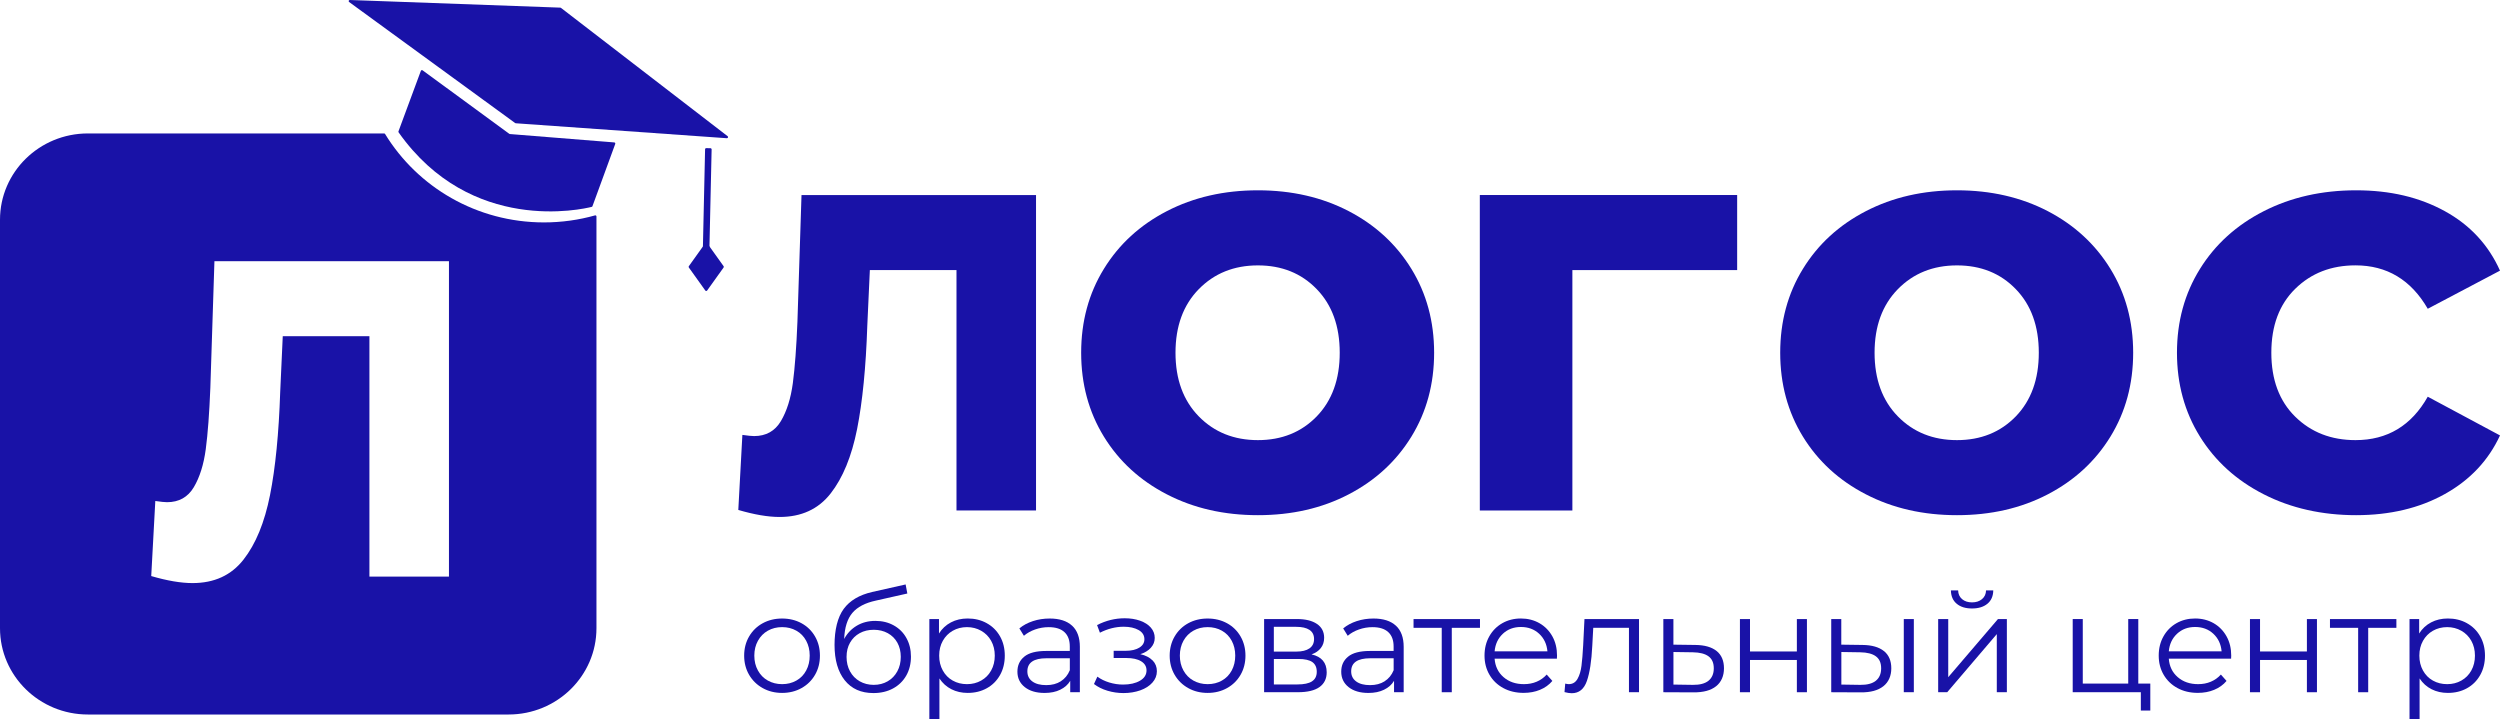
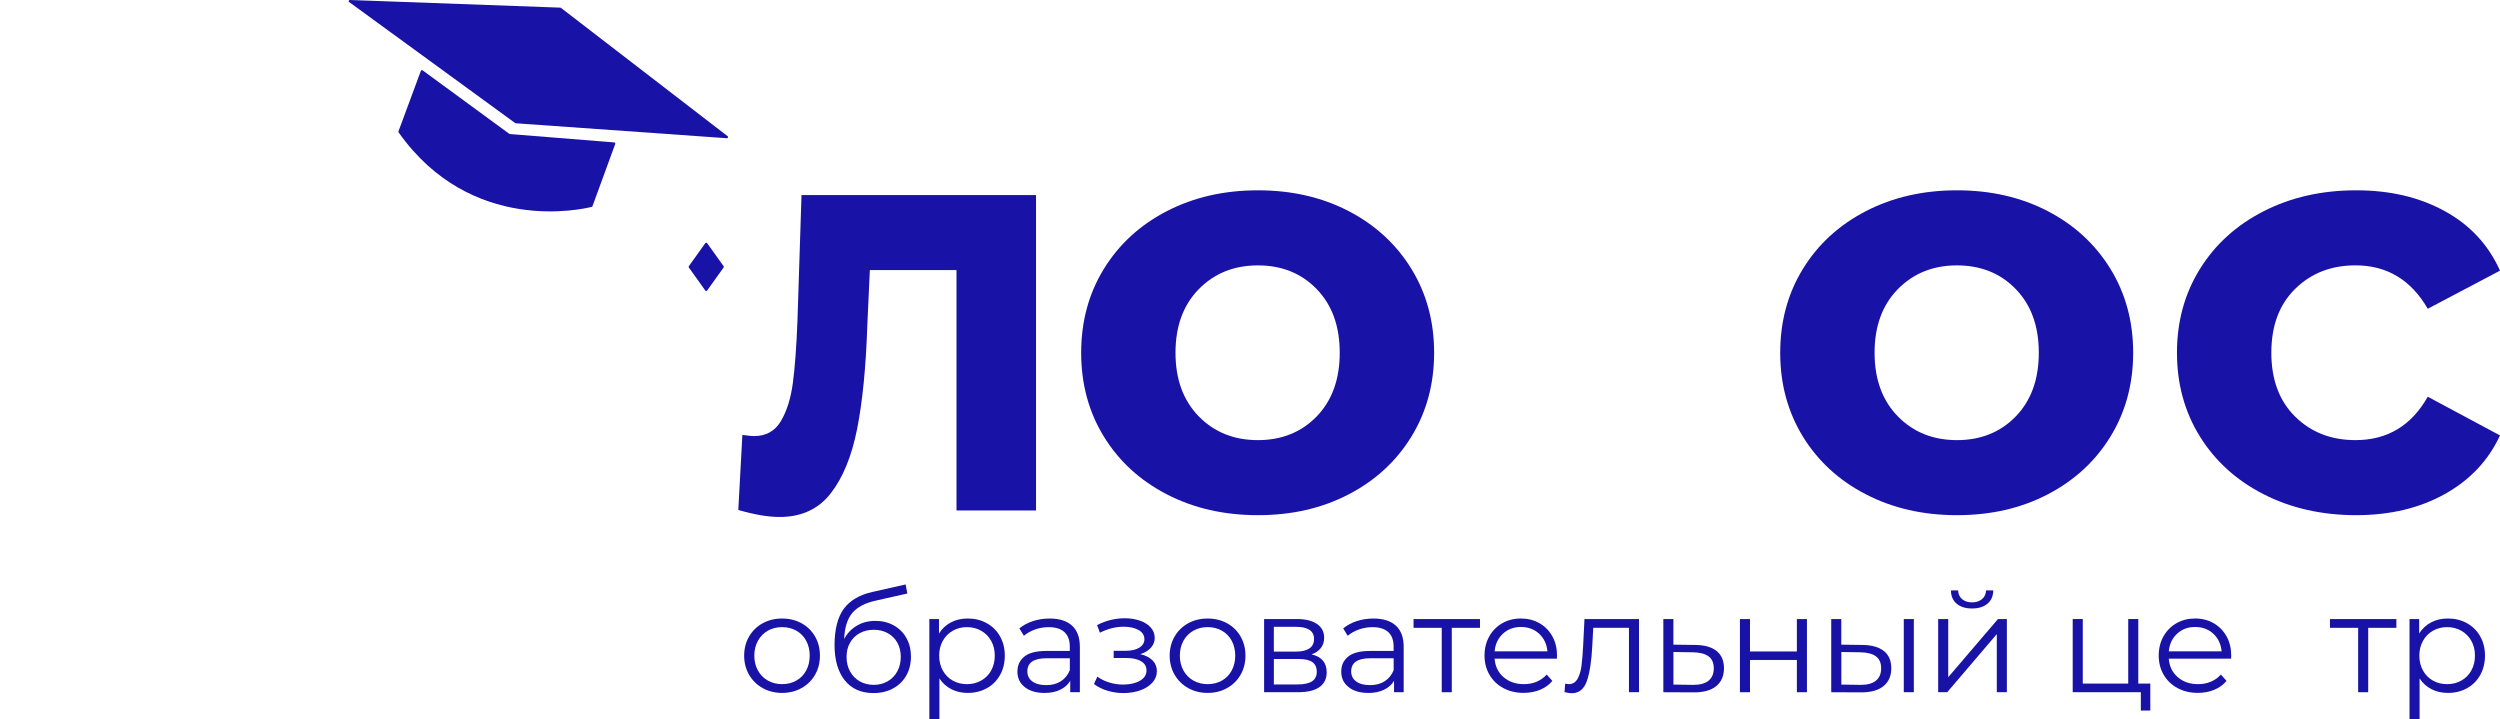
<svg xmlns="http://www.w3.org/2000/svg" width="146" height="42" viewBox="0 0 146 42" fill="none">
  <path d="M60.504 11.389V29.813H55.859V15.773H50.799L50.65 19.027C50.57 21.447 50.371 23.457 50.055 25.055C49.736 26.653 49.221 27.91 48.506 28.822C47.791 29.736 46.799 30.191 45.528 30.191C44.853 30.191 44.05 30.054 43.117 29.781L43.355 25.398C43.672 25.444 43.901 25.467 44.04 25.467C44.735 25.467 45.255 25.176 45.603 24.594C45.95 24.011 46.182 23.27 46.303 22.369C46.421 21.467 46.511 20.274 46.57 18.791L46.808 11.393H60.504V11.389Z" fill="#1912A7" />
  <path d="M68.145 28.87C66.576 28.061 65.349 26.935 64.466 25.497C63.583 24.058 63.14 22.427 63.14 20.6C63.14 18.774 63.581 17.142 64.466 15.704C65.349 14.265 66.576 13.141 68.145 12.33C69.715 11.519 71.487 11.114 73.463 11.114C75.44 11.114 77.206 11.521 78.764 12.33C80.321 13.141 81.542 14.265 82.427 15.704C83.31 17.142 83.753 18.774 83.753 20.6C83.753 22.427 83.31 24.058 82.427 25.497C81.544 26.935 80.323 28.059 78.764 28.87C77.206 29.682 75.44 30.086 73.463 30.086C71.487 30.086 69.715 29.682 68.145 28.87ZM76.897 24.317C77.792 23.391 78.24 22.153 78.24 20.6C78.24 19.047 77.792 17.809 76.897 16.886C76.002 15.96 74.858 15.499 73.462 15.499C72.065 15.499 70.917 15.962 70.009 16.886C69.103 17.811 68.649 19.049 68.649 20.6C68.649 22.151 69.103 23.391 70.009 24.317C70.915 25.242 72.067 25.703 73.462 25.703C74.856 25.703 76.001 25.24 76.897 24.317Z" fill="#1912A7" />
-   <path d="M101.452 15.773H91.827V29.813H86.421V11.389H101.45V15.773H101.452Z" fill="#1912A7" />
  <path d="M108.97 28.87C107.4 28.061 106.173 26.935 105.29 25.497C104.407 24.058 103.964 22.427 103.964 20.6C103.964 18.774 104.405 17.142 105.29 15.704C106.173 14.265 107.4 13.141 108.97 12.33C110.54 11.519 112.312 11.114 114.288 11.114C116.264 11.114 118.03 11.521 119.589 12.33C121.145 13.141 122.366 14.265 123.251 15.704C124.134 17.142 124.577 18.774 124.577 20.6C124.577 22.427 124.134 24.058 123.251 25.497C122.368 26.935 121.147 28.059 119.589 28.87C118.03 29.682 116.264 30.086 114.288 30.086C112.312 30.086 110.54 29.682 108.97 28.87ZM117.723 24.317C118.618 23.391 119.066 22.153 119.066 20.6C119.066 19.047 118.618 17.809 117.723 16.886C116.829 15.96 115.684 15.499 114.288 15.499C112.892 15.499 111.743 15.962 110.835 16.886C109.929 17.811 109.475 19.049 109.475 20.6C109.475 22.151 109.929 23.391 110.835 24.317C111.741 25.242 112.893 25.703 114.288 25.703C115.682 25.703 116.827 25.24 117.723 24.317Z" fill="#1912A7" />
  <path d="M132.209 28.87C130.616 28.061 129.372 26.935 128.478 25.497C127.583 24.058 127.135 22.427 127.135 20.6C127.135 18.774 127.583 17.142 128.478 15.704C129.372 14.265 130.616 13.141 132.209 12.33C133.802 11.519 135.596 11.114 137.596 11.114C139.595 11.114 141.298 11.521 142.774 12.33C144.251 13.141 145.325 14.299 146 15.806L141.781 18.032C140.804 16.342 139.398 15.497 137.561 15.497C136.142 15.497 134.969 15.954 134.04 16.867C133.109 17.781 132.646 19.025 132.646 20.6C132.646 22.175 133.111 23.419 134.04 24.334C134.969 25.248 136.144 25.703 137.561 25.703C139.421 25.703 140.827 24.858 141.781 23.168L146 25.429C145.325 26.89 144.251 28.031 142.774 28.854C141.298 29.676 139.572 30.086 137.596 30.086C135.619 30.086 133.8 29.682 132.209 28.87Z" fill="#1912A7" />
  <path d="M44.542 40.185C44.206 39.998 43.941 39.739 43.748 39.409C43.556 39.08 43.459 38.705 43.459 38.289C43.459 37.873 43.556 37.499 43.748 37.169C43.941 36.839 44.206 36.581 44.542 36.397C44.878 36.214 45.255 36.122 45.675 36.122C46.095 36.122 46.472 36.214 46.808 36.397C47.144 36.581 47.407 36.839 47.598 37.169C47.789 37.499 47.884 37.873 47.884 38.289C47.884 38.705 47.789 39.08 47.598 39.409C47.407 39.739 47.144 39.998 46.808 40.185C46.472 40.372 46.095 40.466 45.675 40.466C45.255 40.466 44.878 40.372 44.542 40.185ZM46.507 39.746C46.753 39.608 46.944 39.413 47.081 39.158C47.218 38.904 47.287 38.613 47.287 38.289C47.287 37.965 47.218 37.675 47.081 37.42C46.944 37.165 46.751 36.968 46.507 36.832C46.261 36.693 45.984 36.624 45.675 36.624C45.366 36.624 45.09 36.693 44.843 36.832C44.597 36.97 44.405 37.167 44.264 37.42C44.122 37.675 44.052 37.965 44.052 38.289C44.052 38.613 44.122 38.904 44.264 39.158C44.405 39.413 44.597 39.61 44.843 39.746C45.09 39.883 45.366 39.954 45.675 39.954C45.984 39.954 46.261 39.885 46.507 39.746Z" fill="#1912A7" />
  <path d="M52.195 36.523C52.511 36.699 52.76 36.944 52.935 37.263C53.111 37.579 53.2 37.941 53.2 38.347C53.2 38.754 53.109 39.134 52.924 39.456C52.739 39.778 52.481 40.029 52.151 40.207C51.821 40.385 51.44 40.475 51.01 40.475C50.287 40.475 49.728 40.226 49.332 39.728C48.935 39.23 48.737 38.542 48.737 37.665C48.737 36.789 48.914 36.049 49.271 35.562C49.627 35.075 50.182 34.745 50.938 34.571L52.889 34.132L52.988 34.661L51.151 35.075C50.528 35.209 50.07 35.449 49.778 35.794C49.486 36.139 49.326 36.646 49.299 37.317C49.475 36.987 49.721 36.729 50.036 36.541C50.35 36.354 50.711 36.26 51.119 36.26C51.527 36.26 51.882 36.348 52.199 36.525L52.195 36.523ZM51.84 39.788C52.081 39.649 52.267 39.456 52.403 39.207C52.538 38.958 52.605 38.677 52.605 38.362C52.605 38.047 52.538 37.772 52.407 37.534C52.275 37.296 52.088 37.111 51.848 36.978C51.607 36.845 51.333 36.779 51.026 36.779C50.718 36.779 50.442 36.845 50.203 36.978C49.963 37.111 49.776 37.296 49.641 37.534C49.505 37.772 49.439 38.049 49.439 38.362C49.439 38.675 49.505 38.958 49.641 39.207C49.776 39.456 49.965 39.649 50.207 39.788C50.45 39.926 50.722 39.996 51.026 39.996C51.329 39.996 51.6 39.926 51.84 39.788Z" fill="#1912A7" />
  <path d="M57.622 36.392C57.952 36.573 58.211 36.828 58.4 37.16C58.587 37.489 58.68 37.866 58.68 38.289C58.68 38.712 58.587 39.096 58.4 39.426C58.213 39.756 57.956 40.013 57.627 40.194C57.299 40.376 56.929 40.466 56.515 40.466C56.163 40.466 55.844 40.395 55.56 40.25C55.276 40.106 55.043 39.896 54.862 39.621V42H54.274V36.152H54.837V36.997C55.012 36.716 55.247 36.498 55.535 36.347C55.825 36.195 56.151 36.12 56.515 36.12C56.924 36.12 57.294 36.21 57.624 36.392H57.622ZM57.299 39.746C57.547 39.608 57.742 39.413 57.883 39.158C58.024 38.904 58.095 38.613 58.095 38.289C58.095 37.965 58.024 37.677 57.883 37.424C57.742 37.171 57.547 36.976 57.299 36.836C57.051 36.695 56.775 36.624 56.471 36.624C56.168 36.624 55.886 36.695 55.64 36.836C55.394 36.976 55.201 37.173 55.06 37.424C54.919 37.675 54.848 37.963 54.848 38.289C54.848 38.615 54.919 38.904 55.06 39.158C55.201 39.413 55.394 39.61 55.64 39.746C55.886 39.885 56.163 39.954 56.471 39.954C56.781 39.954 57.051 39.885 57.299 39.746Z" fill="#1912A7" />
  <path d="M62.61 36.539C62.913 36.819 63.064 37.231 63.064 37.778V40.426H62.501V39.76C62.37 39.983 62.175 40.155 61.917 40.28C61.662 40.406 61.357 40.468 61.004 40.468C60.519 40.468 60.132 40.353 59.846 40.127C59.56 39.9 59.417 39.599 59.417 39.226C59.417 38.853 59.55 38.57 59.817 38.349C60.084 38.128 60.51 38.016 61.095 38.016H62.476V37.755C62.476 37.386 62.371 37.107 62.162 36.914C61.952 36.721 61.647 36.626 61.244 36.626C60.968 36.626 60.704 36.671 60.451 36.761C60.197 36.85 59.979 36.972 59.796 37.13L59.531 36.699C59.752 36.515 60.016 36.373 60.325 36.272C60.634 36.172 60.958 36.122 61.301 36.122C61.87 36.122 62.305 36.26 62.608 36.539H62.61ZM61.948 39.788C62.184 39.64 62.362 39.424 62.478 39.141V38.443H61.114C60.37 38.443 59.998 38.697 59.998 39.207C59.998 39.456 60.094 39.653 60.288 39.795C60.481 39.939 60.752 40.011 61.099 40.011C61.446 40.011 61.713 39.936 61.952 39.788H61.948Z" fill="#1912A7" />
  <path d="M67.31 38.565C67.478 38.739 67.562 38.949 67.562 39.198C67.562 39.447 67.474 39.668 67.3 39.864C67.127 40.059 66.89 40.209 66.593 40.316C66.295 40.421 65.967 40.475 65.608 40.475C65.294 40.475 64.985 40.43 64.681 40.34C64.378 40.25 64.113 40.119 63.888 39.947L64.086 39.516C64.285 39.662 64.515 39.776 64.781 39.857C65.046 39.938 65.313 39.979 65.584 39.979C65.986 39.979 66.316 39.904 66.572 39.756C66.827 39.608 66.957 39.406 66.957 39.151C66.957 38.924 66.852 38.746 66.642 38.619C66.433 38.491 66.146 38.428 65.782 38.428H65.038V38.006H65.75C66.076 38.006 66.337 37.944 66.535 37.823C66.734 37.701 66.833 37.538 66.833 37.332C66.833 37.105 66.722 36.925 66.497 36.796C66.272 36.667 65.982 36.601 65.624 36.601C65.154 36.601 64.693 36.718 64.235 36.95L64.069 36.504C64.588 36.238 65.126 36.107 65.683 36.107C66.013 36.107 66.312 36.154 66.581 36.249C66.848 36.345 67.058 36.478 67.209 36.652C67.359 36.826 67.436 37.025 67.436 37.253C67.436 37.482 67.359 37.662 67.209 37.83C67.058 37.999 66.852 38.122 66.593 38.203C66.902 38.274 67.14 38.396 67.308 38.568L67.31 38.565Z" fill="#1912A7" />
  <path d="M69.393 40.185C69.057 39.998 68.792 39.739 68.599 39.409C68.407 39.08 68.309 38.705 68.309 38.289C68.309 37.873 68.407 37.499 68.599 37.169C68.792 36.839 69.057 36.581 69.393 36.397C69.729 36.214 70.106 36.122 70.526 36.122C70.946 36.122 71.323 36.214 71.659 36.397C71.995 36.581 72.258 36.839 72.449 37.169C72.639 37.499 72.735 37.873 72.735 38.289C72.735 38.705 72.639 39.08 72.449 39.409C72.258 39.739 71.995 39.998 71.659 40.185C71.323 40.372 70.946 40.466 70.526 40.466C70.106 40.466 69.729 40.372 69.393 40.185ZM71.358 39.746C71.604 39.608 71.794 39.413 71.932 39.158C72.069 38.904 72.138 38.613 72.138 38.289C72.138 37.965 72.069 37.675 71.932 37.42C71.794 37.165 71.602 36.968 71.358 36.832C71.112 36.693 70.835 36.624 70.526 36.624C70.217 36.624 69.94 36.693 69.694 36.832C69.448 36.97 69.256 37.167 69.114 37.42C68.973 37.675 68.903 37.965 68.903 38.289C68.903 38.613 68.973 38.904 69.114 39.158C69.256 39.413 69.448 39.61 69.694 39.746C69.94 39.883 70.217 39.954 70.526 39.954C70.835 39.954 71.112 39.885 71.358 39.746Z" fill="#1912A7" />
  <path d="M77.479 39.263C77.479 39.636 77.338 39.924 77.057 40.125C76.777 40.325 76.357 40.425 75.8 40.425H73.824V36.152H75.743C76.239 36.152 76.628 36.247 76.909 36.437C77.189 36.626 77.33 36.897 77.33 37.249C77.33 37.482 77.265 37.682 77.135 37.847C77.006 38.012 76.825 38.136 76.594 38.216C77.183 38.351 77.479 38.701 77.479 39.263ZM74.392 38.053H75.699C76.035 38.053 76.292 37.991 76.472 37.866C76.651 37.742 76.741 37.56 76.741 37.321C76.741 37.081 76.651 36.903 76.472 36.785C76.292 36.665 76.035 36.607 75.699 36.607H74.392V38.053ZM76.618 39.791C76.805 39.672 76.899 39.486 76.899 39.231C76.899 38.977 76.813 38.789 76.643 38.667C76.472 38.546 76.203 38.484 75.833 38.484H74.394V39.971H75.775C76.151 39.971 76.432 39.911 76.618 39.793V39.791Z" fill="#1912A7" />
  <path d="M81.521 36.539C81.824 36.819 81.975 37.231 81.975 37.778V40.426H81.412V39.76C81.28 39.983 81.086 40.155 80.828 40.28C80.573 40.406 80.268 40.468 79.915 40.468C79.43 40.468 79.043 40.353 78.757 40.127C78.471 39.9 78.328 39.599 78.328 39.226C78.328 38.853 78.461 38.57 78.728 38.349C78.995 38.128 79.421 38.016 80.006 38.016H81.387V37.755C81.387 37.386 81.282 37.107 81.073 36.914C80.863 36.721 80.558 36.626 80.155 36.626C79.878 36.626 79.615 36.671 79.362 36.761C79.108 36.85 78.89 36.972 78.707 37.13L78.442 36.699C78.663 36.515 78.927 36.373 79.236 36.272C79.545 36.172 79.869 36.122 80.212 36.122C80.781 36.122 81.216 36.26 81.519 36.539H81.521ZM80.859 39.788C81.095 39.64 81.273 39.424 81.389 39.141V38.443H80.025C79.281 38.443 78.909 38.697 78.909 39.207C78.909 39.456 79.005 39.653 79.199 39.795C79.392 39.939 79.663 40.011 80.01 40.011C80.357 40.011 80.624 39.936 80.863 39.788H80.859Z" fill="#1912A7" />
  <path d="M86.431 36.665H84.784V40.426H84.197V36.665H82.551V36.154H86.431V36.665Z" fill="#1912A7" />
  <path d="M90.925 38.467H87.285C87.318 38.911 87.491 39.271 87.806 39.544C88.121 39.818 88.517 39.954 88.996 39.954C89.267 39.954 89.515 39.908 89.74 39.812C89.965 39.717 90.162 39.578 90.328 39.394L90.658 39.767C90.465 39.994 90.223 40.168 89.935 40.286C89.645 40.406 89.326 40.464 88.979 40.464C88.533 40.464 88.136 40.37 87.793 40.183C87.447 39.996 87.178 39.737 86.986 39.407C86.793 39.078 86.696 38.703 86.696 38.287C86.696 37.871 86.787 37.497 86.972 37.167C87.157 36.837 87.411 36.579 87.734 36.395C88.056 36.212 88.418 36.12 88.821 36.12C89.223 36.12 89.584 36.212 89.904 36.395C90.225 36.579 90.475 36.836 90.658 37.163C90.841 37.491 90.93 37.866 90.93 38.289L90.923 38.467H90.925ZM87.77 37.01C87.486 37.272 87.325 37.615 87.285 38.038H90.37C90.332 37.617 90.169 37.274 89.885 37.01C89.601 36.747 89.246 36.616 88.823 36.616C88.399 36.616 88.052 36.747 87.768 37.01H87.77Z" fill="#1912A7" />
  <path d="M95.718 36.154V40.426H95.131V36.665H93.046L92.989 37.721C92.945 38.609 92.84 39.291 92.674 39.769C92.508 40.245 92.214 40.484 91.789 40.484C91.672 40.484 91.533 40.462 91.367 40.419L91.409 39.923C91.508 39.945 91.577 39.954 91.615 39.954C91.84 39.954 92.012 39.851 92.128 39.645C92.245 39.439 92.321 39.184 92.359 38.881C92.397 38.578 92.432 38.177 92.458 37.678L92.533 36.152H95.716L95.718 36.154Z" fill="#1912A7" />
  <path d="M100.254 38.021C100.539 38.254 100.68 38.591 100.68 39.029C100.68 39.467 100.527 39.833 100.22 40.076C99.915 40.32 99.472 40.44 98.892 40.434L97.139 40.426V36.154H97.727V37.648L99.009 37.665C99.554 37.671 99.97 37.791 100.254 38.023V38.021ZM99.774 39.756C99.98 39.591 100.085 39.349 100.085 39.029C100.085 38.709 99.982 38.482 99.779 38.33C99.575 38.179 99.27 38.1 98.862 38.094L97.729 38.077V39.979L98.862 39.996C99.264 40.001 99.57 39.921 99.776 39.756H99.774Z" fill="#1912A7" />
  <path d="M101.612 36.154H102.2V38.046H104.937V36.154H105.525V40.426H104.937V38.542H102.2V40.426H101.612V36.154Z" fill="#1912A7" />
  <path d="M110.023 38.021C110.309 38.254 110.452 38.591 110.452 39.029C110.452 39.467 110.297 39.833 109.988 40.076C109.679 40.32 109.239 40.44 108.665 40.434L106.944 40.426V36.154H107.531V37.648L108.771 37.665C109.317 37.671 109.733 37.791 110.021 38.023L110.023 38.021ZM109.548 39.756C109.754 39.591 109.859 39.349 109.859 39.029C109.859 38.709 109.756 38.482 109.553 38.33C109.349 38.179 109.044 38.1 108.636 38.094L107.535 38.077V39.979L108.636 39.996C109.038 40.001 109.344 39.921 109.55 39.756H109.548ZM111.181 36.154H111.768V40.426H111.181V36.154Z" fill="#1912A7" />
  <path d="M113.189 36.154H113.777V39.548L116.68 36.154H117.201V40.426H116.613V37.032L113.717 40.426H113.189V36.154ZM114.273 35.26C114.051 35.077 113.939 34.816 113.933 34.481H114.355C114.36 34.693 114.437 34.861 114.585 34.989C114.734 35.116 114.927 35.179 115.165 35.179C115.404 35.179 115.596 35.116 115.749 34.989C115.9 34.861 115.98 34.693 115.985 34.481H116.407C116.401 34.816 116.287 35.077 116.064 35.26C115.841 35.444 115.541 35.535 115.165 35.535C114.789 35.535 114.492 35.444 114.273 35.26Z" fill="#1912A7" />
  <path d="M125.578 39.921V41.496H125.025V40.425H121.046V36.152H121.634V39.921H124.289V36.152H124.876V39.921H125.58H125.578Z" fill="#1912A7" />
  <path d="M130.297 38.467H126.658C126.69 38.911 126.864 39.271 127.179 39.544C127.493 39.818 127.89 39.954 128.369 39.954C128.64 39.954 128.888 39.908 129.113 39.812C129.338 39.717 129.534 39.578 129.7 39.394L130.03 39.767C129.838 39.994 129.596 40.168 129.307 40.286C129.018 40.406 128.699 40.464 128.352 40.464C127.905 40.464 127.509 40.37 127.165 40.183C126.82 39.996 126.551 39.737 126.358 39.407C126.166 39.078 126.069 38.703 126.069 38.287C126.069 37.871 126.16 37.497 126.345 37.167C126.53 36.837 126.784 36.579 127.106 36.395C127.429 36.212 127.791 36.12 128.193 36.12C128.596 36.12 128.956 36.212 129.277 36.395C129.597 36.579 129.847 36.836 130.03 37.163C130.214 37.491 130.303 37.866 130.303 38.289L130.296 38.467H130.297ZM127.142 37.01C126.858 37.272 126.698 37.615 126.658 38.038H129.742C129.704 37.617 129.542 37.274 129.258 37.01C128.974 36.747 128.619 36.616 128.195 36.616C127.772 36.616 127.425 36.747 127.141 37.01H127.142Z" fill="#1912A7" />
-   <path d="M131.398 36.154H131.986V38.046H134.723V36.154H135.31V40.426H134.723V38.542H131.986V40.426H131.398V36.154Z" fill="#1912A7" />
  <path d="M139.949 36.665H138.303V40.426H137.716V36.665H136.07V36.154H139.949V36.665Z" fill="#1912A7" />
  <path d="M144.064 36.392C144.394 36.573 144.653 36.828 144.842 37.16C145.029 37.489 145.123 37.866 145.123 38.289C145.123 38.712 145.029 39.096 144.842 39.426C144.655 39.756 144.398 40.013 144.07 40.194C143.742 40.376 143.371 40.466 142.958 40.466C142.605 40.466 142.286 40.395 142.002 40.25C141.718 40.106 141.485 39.896 141.304 39.621V42H140.716V36.152H141.279V36.997C141.454 36.716 141.689 36.498 141.977 36.347C142.267 36.195 142.593 36.12 142.958 36.12C143.366 36.12 143.736 36.21 144.066 36.392H144.064ZM143.742 39.746C143.989 39.608 144.184 39.413 144.325 39.158C144.466 38.904 144.537 38.613 144.537 38.289C144.537 37.965 144.466 37.677 144.325 37.424C144.184 37.171 143.989 36.976 143.742 36.836C143.494 36.695 143.217 36.624 142.914 36.624C142.61 36.624 142.328 36.695 142.082 36.836C141.836 36.976 141.643 37.173 141.502 37.424C141.361 37.675 141.29 37.963 141.29 38.289C141.29 38.615 141.361 38.904 141.502 39.158C141.643 39.413 141.836 39.61 142.082 39.746C142.328 39.885 142.605 39.954 142.914 39.954C143.223 39.954 143.494 39.885 143.742 39.746Z" fill="#1912A7" />
  <path fill-rule="evenodd" clip-rule="evenodd" d="M42.448 8.072L30.119 7.199C30.106 7.199 30.095 7.193 30.085 7.186L20.389 0.118C20.336 0.079 20.366 -0.004 20.431 0L32.721 0.446C32.735 0.446 32.75 0.452 32.759 0.459L42.493 7.954C42.545 7.993 42.512 8.076 42.448 8.072Z" fill="#1912A7" />
-   <path d="M41.177 8.716L41.049 14.458L41.431 14.465L41.559 8.724C41.559 8.688 41.53 8.658 41.494 8.656L41.246 8.651C41.21 8.651 41.179 8.679 41.177 8.714V8.716Z" fill="#1912A7" />
  <path fill-rule="evenodd" clip-rule="evenodd" d="M24.681 4.108L29.742 7.815C29.751 7.823 29.765 7.827 29.776 7.828L35.872 8.317C35.916 8.321 35.945 8.364 35.93 8.405L34.6 12.041C34.593 12.062 34.577 12.077 34.554 12.082C34.034 12.214 27.51 13.722 23.279 7.731C23.266 7.714 23.264 7.69 23.271 7.669L24.578 4.138C24.593 4.097 24.645 4.082 24.681 4.108Z" fill="#1912A7" />
  <path d="M40.227 15.621L41.189 16.966C41.215 17.003 41.271 17.003 41.297 16.966L42.259 15.621C42.274 15.599 42.274 15.569 42.259 15.546L41.297 14.201C41.271 14.164 41.215 14.164 41.189 14.201L40.227 15.546C40.212 15.569 40.212 15.599 40.227 15.621Z" fill="#1912A7" />
-   <path d="M34.751 12.579C33.805 12.845 32.805 12.989 31.771 12.989C27.828 12.989 24.382 10.919 22.489 7.825C22.478 7.806 22.457 7.793 22.432 7.793H5.133C2.299 7.793 0 10.05 0 12.834V36.686C0 39.469 2.299 41.727 5.133 41.727H29.7C32.534 41.727 34.833 39.469 34.833 36.686V12.641C34.833 12.598 34.791 12.566 34.749 12.579H34.751ZM26.219 33.673H21.574V19.634H16.513L16.364 22.887C16.284 25.308 16.086 27.318 15.769 28.915C15.451 30.513 14.936 31.77 14.22 32.682C13.505 33.597 12.513 34.052 11.243 34.052C10.568 34.052 9.764 33.915 8.832 33.642L9.07 29.258C9.387 29.305 9.616 29.328 9.755 29.328C10.449 29.328 10.97 29.037 11.317 28.455C11.664 27.872 11.897 27.13 12.017 26.229C12.136 25.328 12.225 24.135 12.284 22.651L12.523 15.254H26.219V33.677V33.673Z" fill="#1912A7" />
</svg>